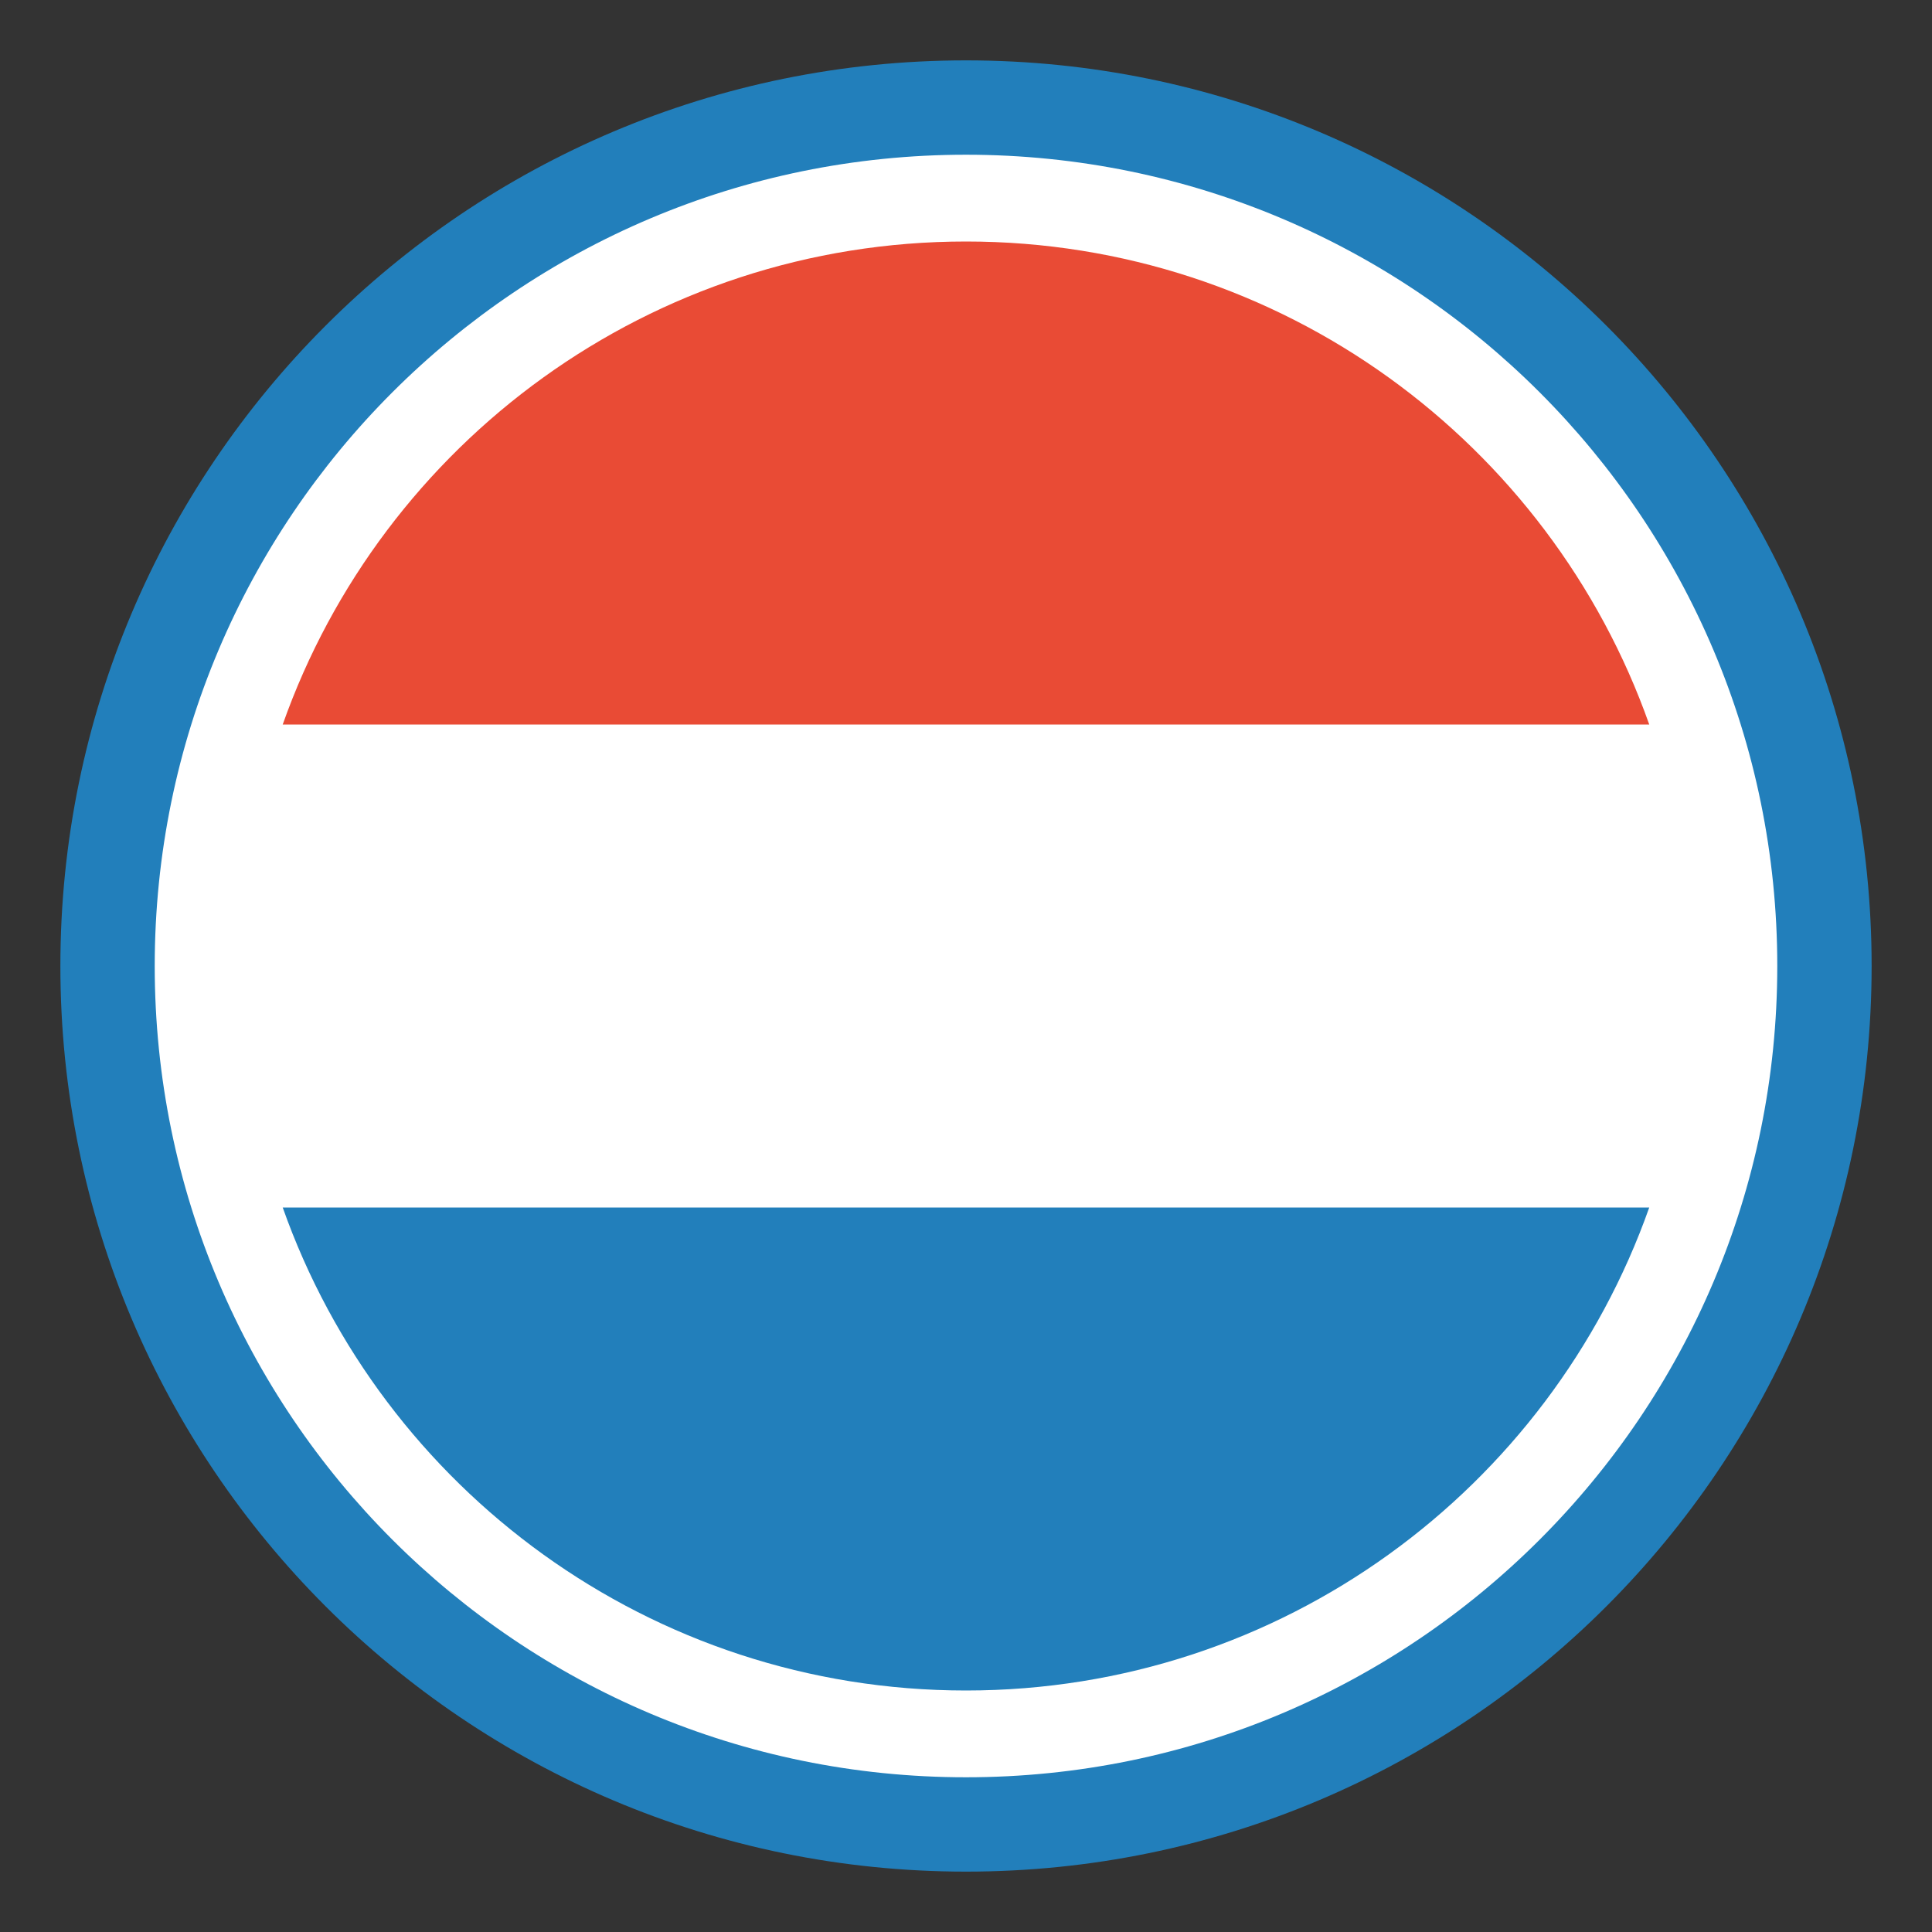
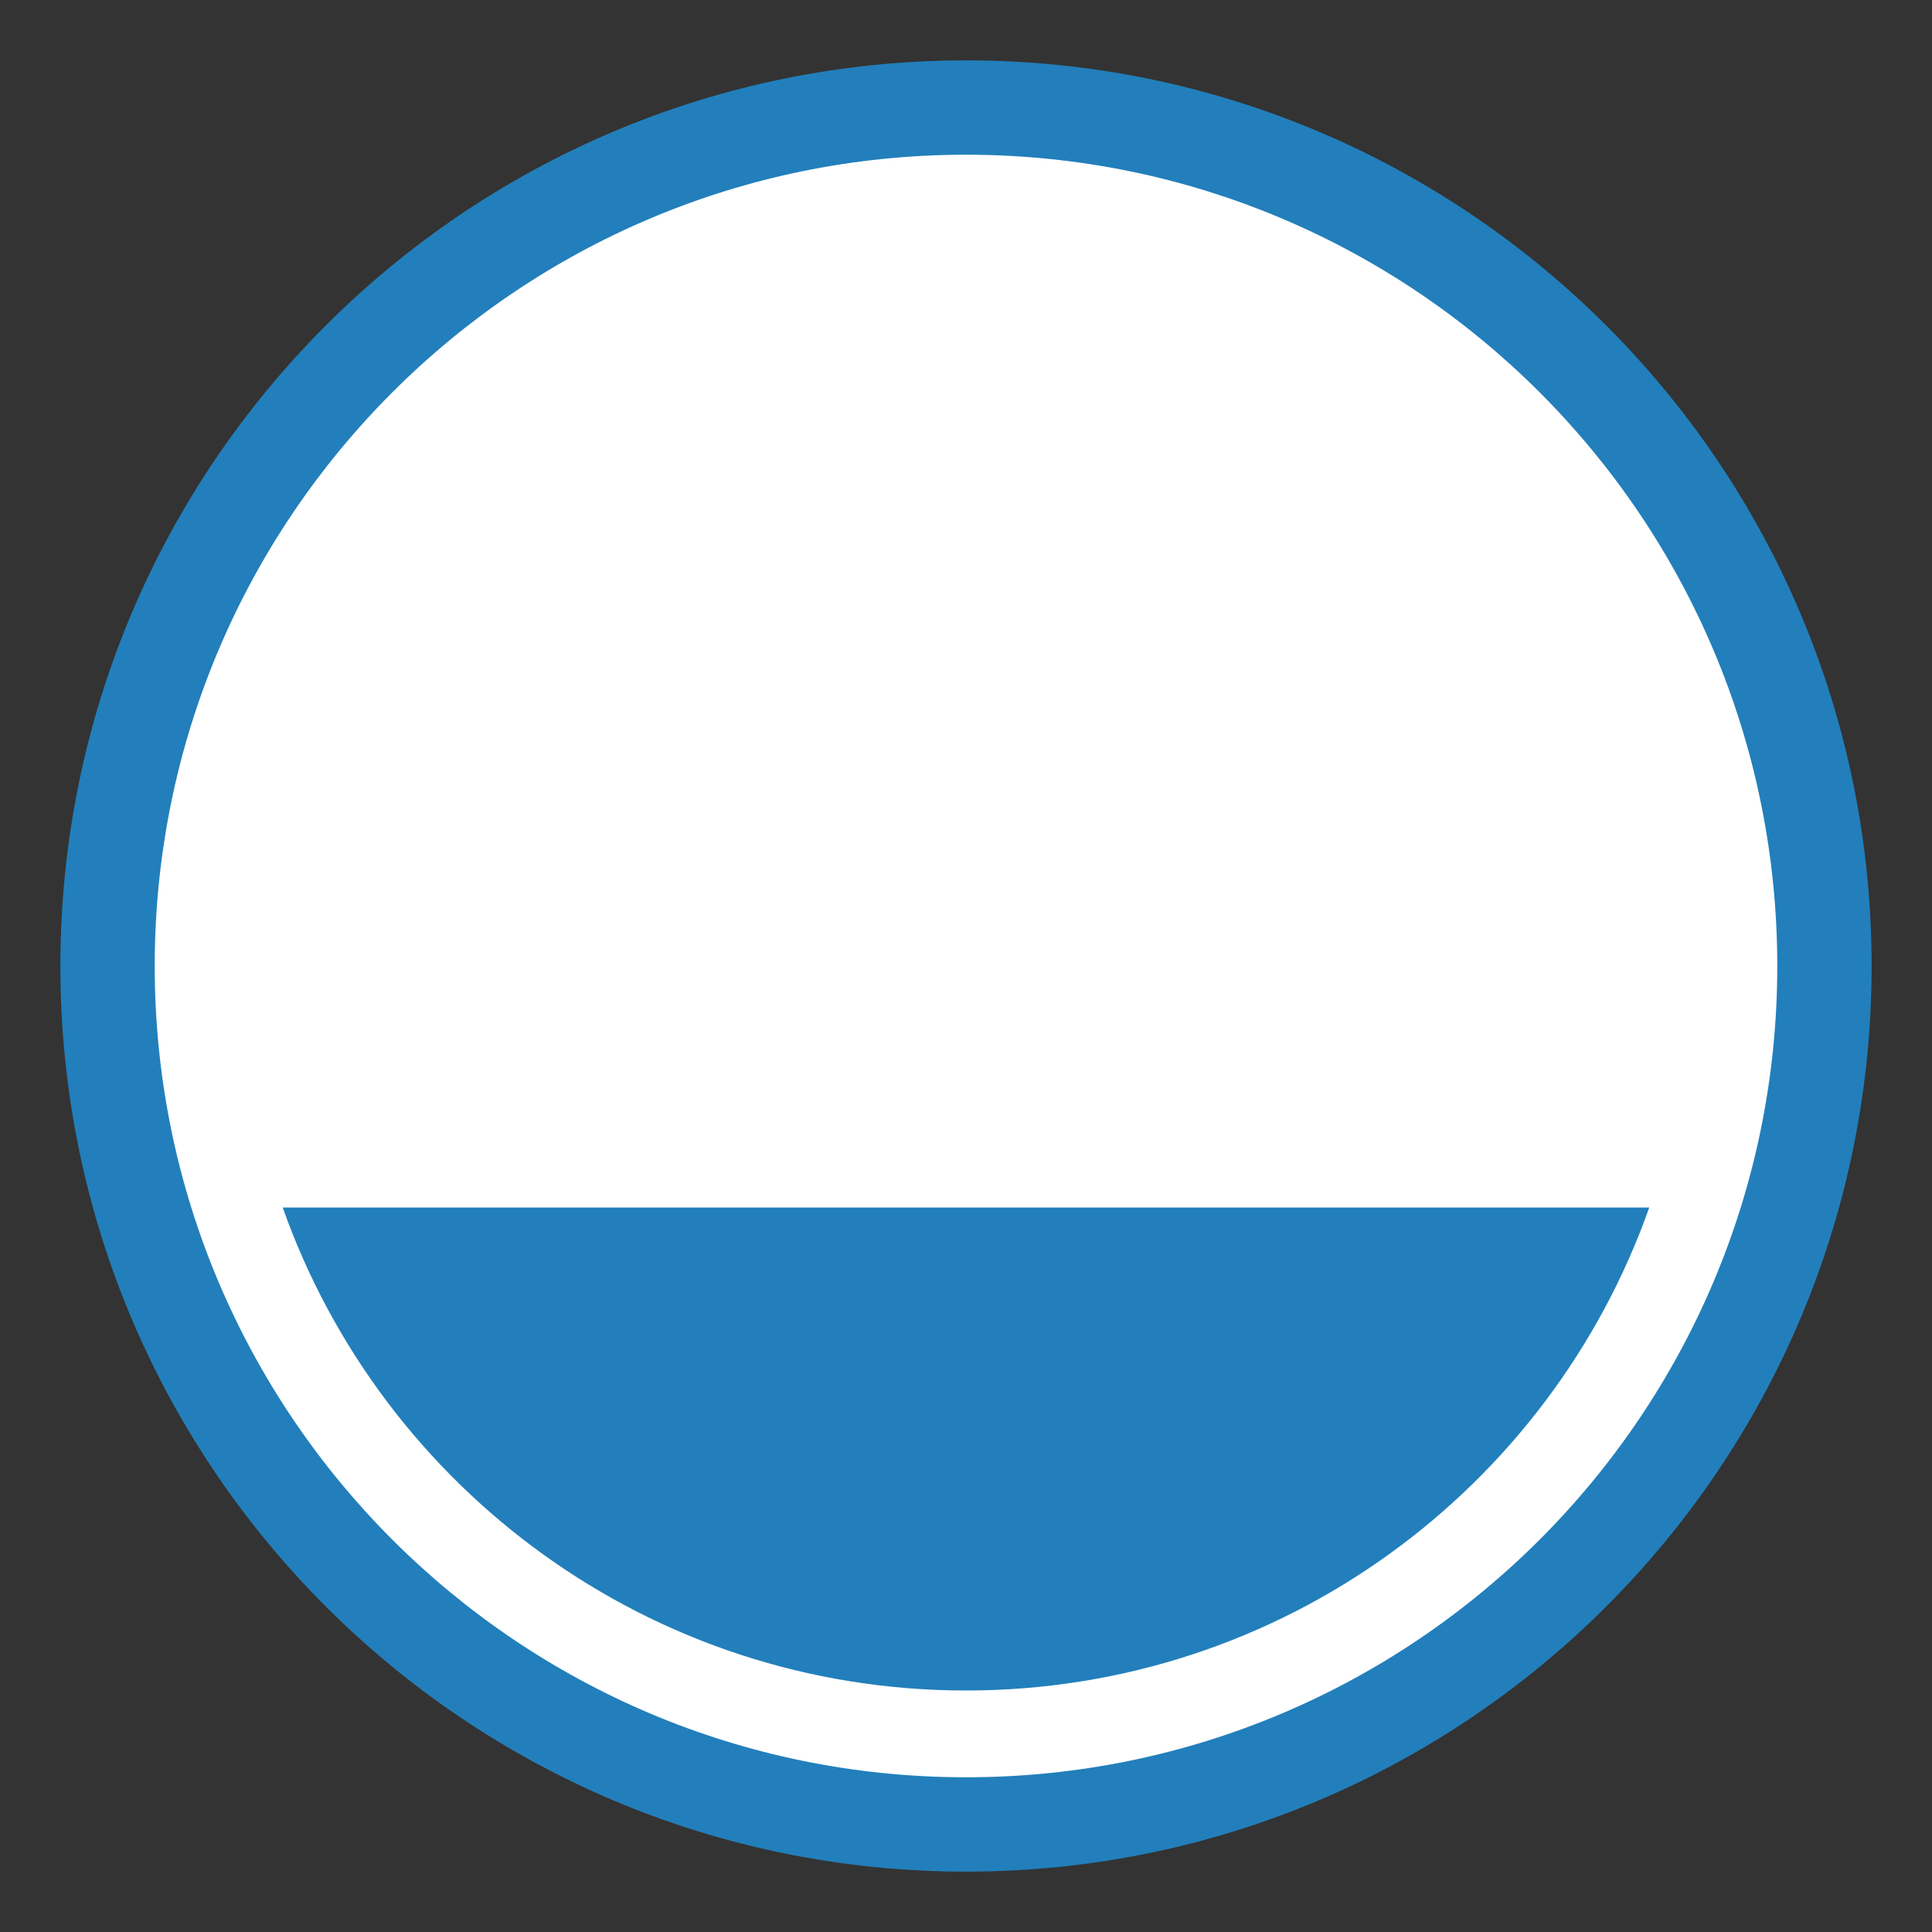
<svg xmlns="http://www.w3.org/2000/svg" width="48" height="48" viewBox="0 0 48 48" fill="none">
  <rect x="0" y="0" width="48" height="48" fill="#333333" stroke="none" />
  <path d="M24 46.5C36.426 46.5 46.5 36.426 46.5 24C46.5 11.574 36.426 1.5 24 1.5C11.574 1.5 1.5 11.574 1.5 24C1.5 36.426 11.574 46.5 24 46.5Z" fill="#227FBB" />
  <path d="M24 44.156C35.132 44.156 44.156 35.132 44.156 24C44.156 12.868 35.132 3.844 24 3.844C12.868 3.844 3.844 12.868 3.844 24C3.844 35.132 12.868 44.156 24 44.156Z" fill="white" />
  <path fill-rule="evenodd" clip-rule="evenodd" d="M7.025 18H40.975C41.656 19.927 42.002 21.956 42 24C42 26.104 41.639 28.123 40.975 30H7.025C6.344 28.073 5.998 26.044 6 24C6 21.896 6.361 19.877 7.025 18Z" fill="white" />
-   <path fill-rule="evenodd" clip-rule="evenodd" d="M40.975 18H7.024C9.495 11.008 16.162 6 24 6C31.837 6 38.505 11.008 40.975 18Z" fill="#E94B35" />
  <path fill-rule="evenodd" clip-rule="evenodd" d="M7.024 30H40.975C38.505 36.992 31.837 42 24 42C16.162 42 9.495 36.992 7.024 30Z" fill="#227FBB" />
</svg>